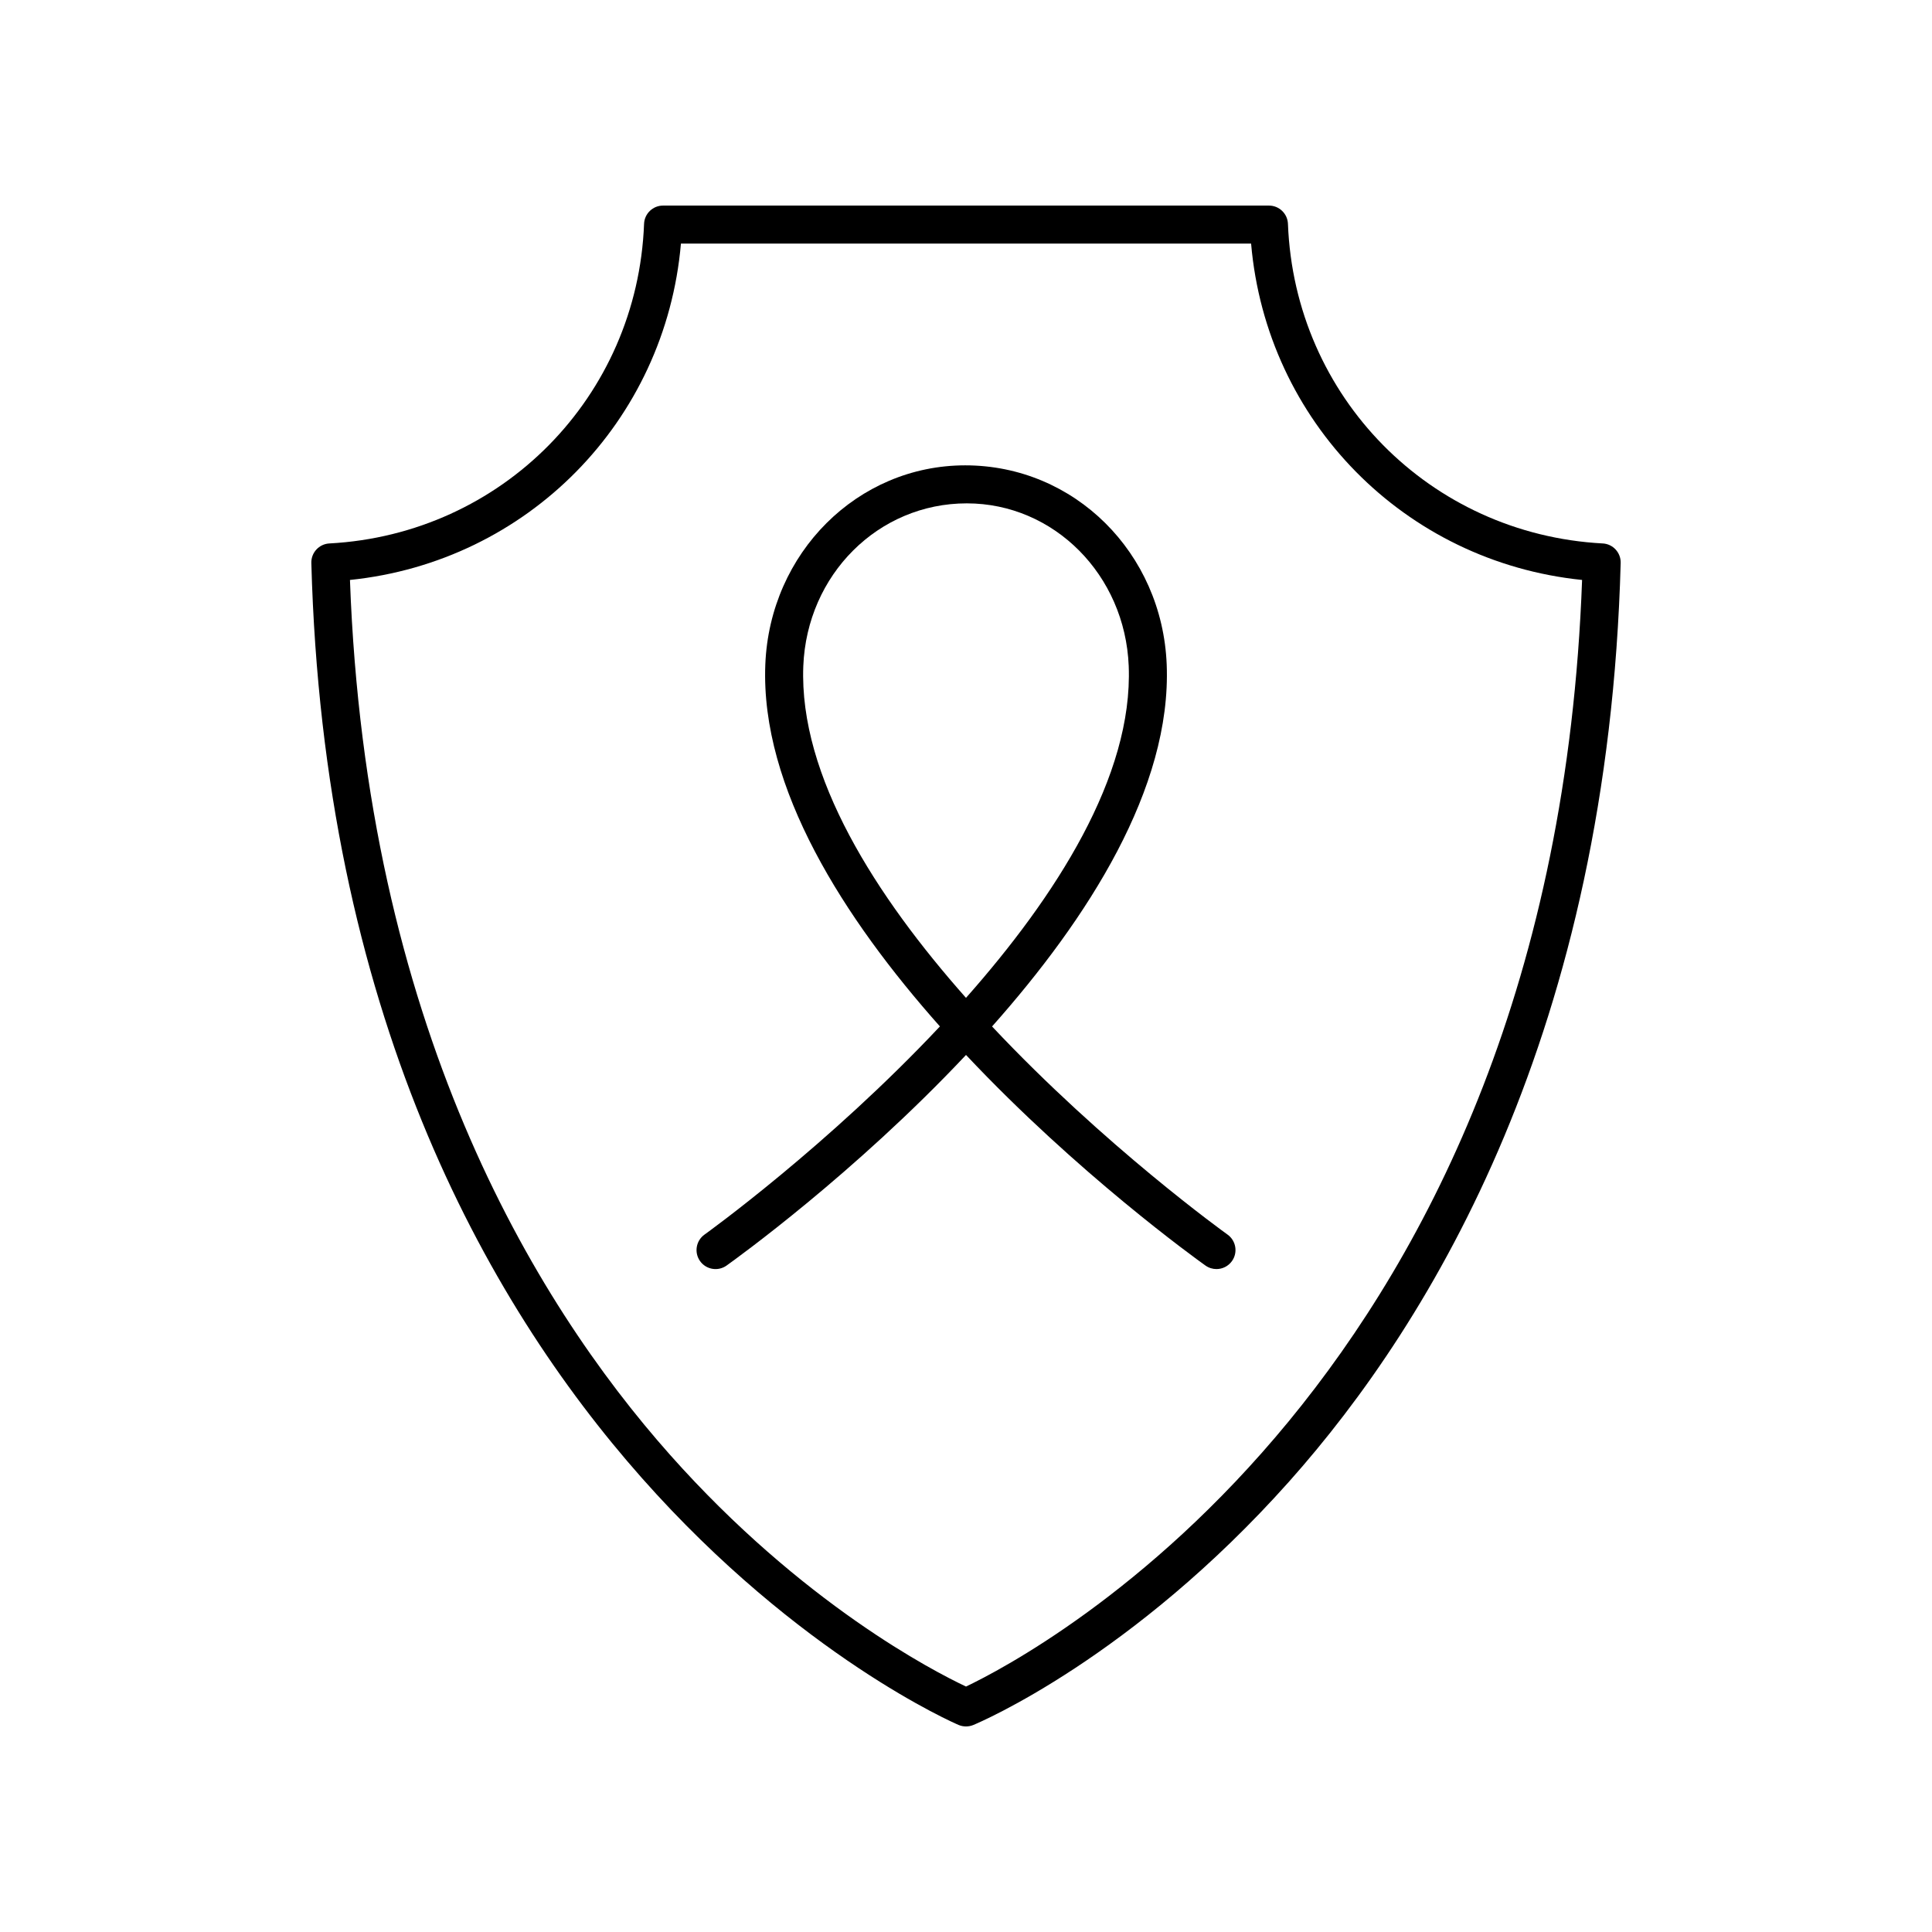
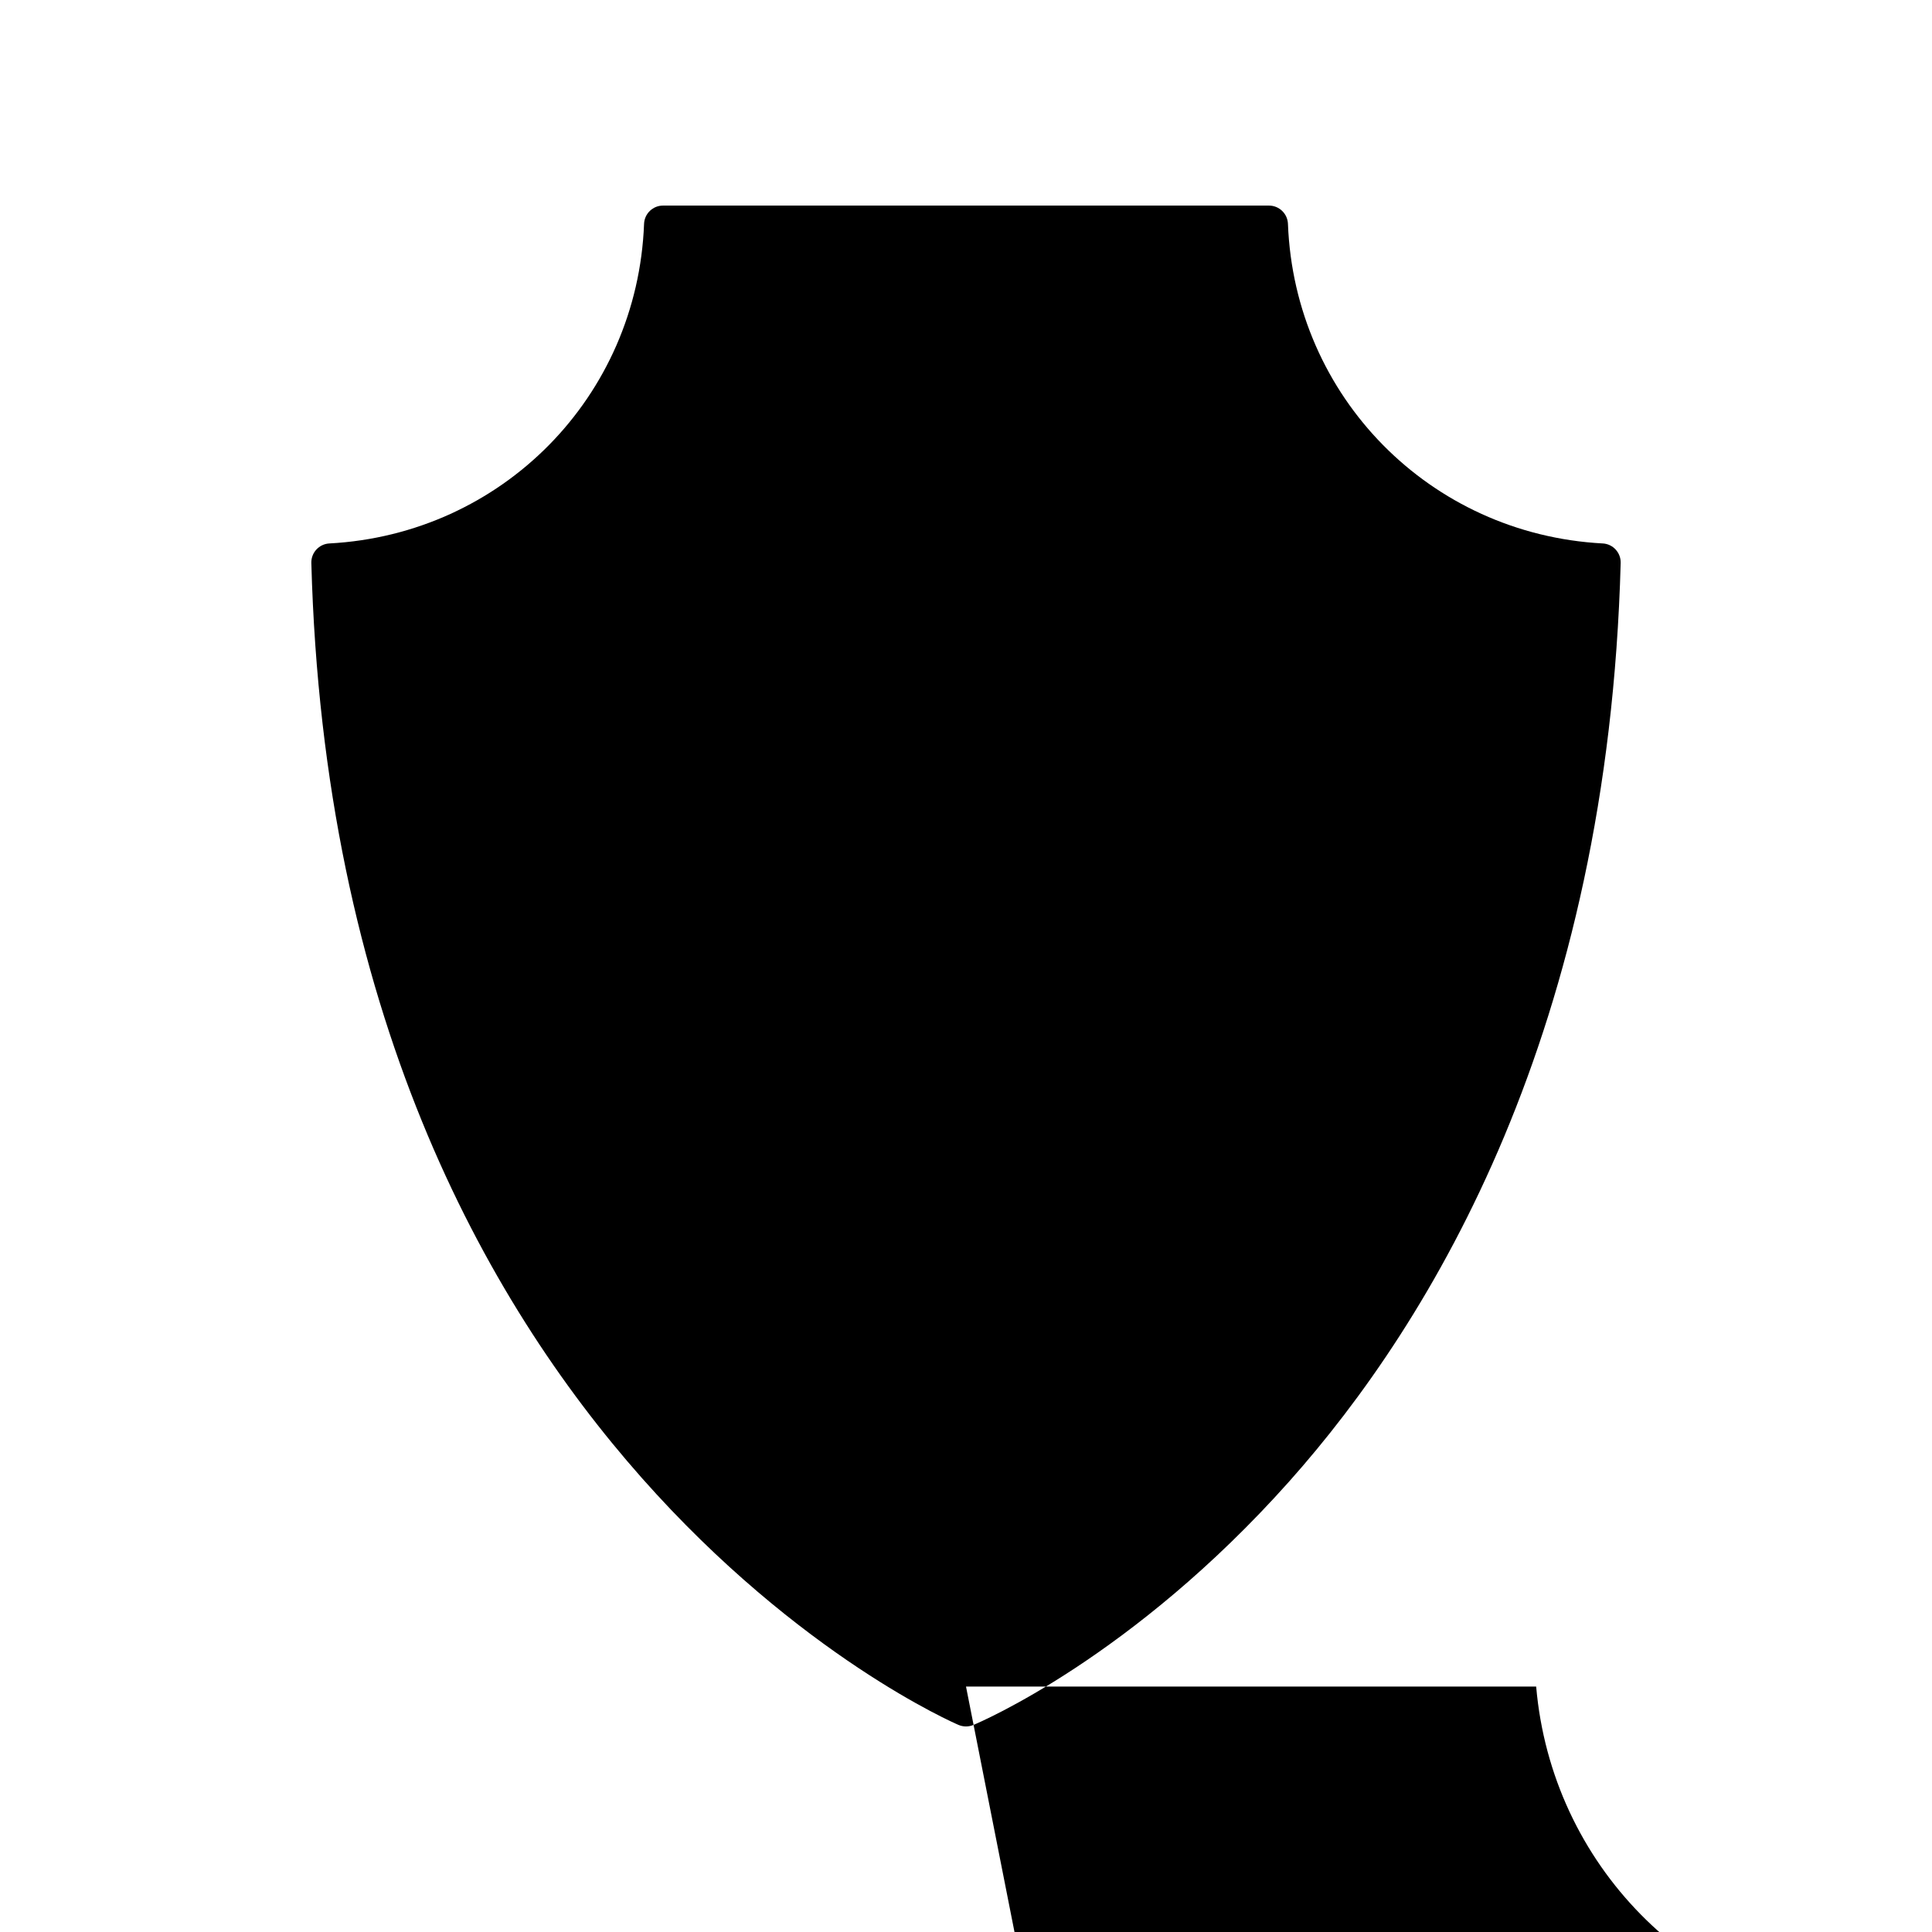
<svg xmlns="http://www.w3.org/2000/svg" fill="#000000" width="800px" height="800px" version="1.1" viewBox="144 144 512 512">
  <g>
-     <path d="m568.73 288.02c-45.785-2.457-81.645-38.867-83.41-84.691-0.105-2.711-2.328-4.848-5.035-4.848h-160.57c-2.707 0-4.93 2.141-5.031 4.848-1.766 45.824-37.625 82.238-83.41 84.691-2.727 0.148-4.84 2.441-4.766 5.172 6.379 236.62 169.91 307.27 171.56 307.95 0.617 0.254 1.273 0.383 1.934 0.383 0.656 0 1.312-0.129 1.934-0.383 1.699-0.707 42.062-17.816 83.668-64.488 38.258-42.914 84.559-119.99 87.891-243.47 0.07-2.731-2.039-5.023-4.766-5.168zm-168.73 302.93c-8.488-4-43.379-21.941-78.434-61.406-36.488-41.078-80.547-114.48-84.824-231.85 47.043-4.828 83.633-42.012 87.711-89.141h151.1c4.078 47.129 40.672 84.312 87.715 89.141-7.723 212.25-145.25 284.68-163.27 293.26z" />
-     <path d="m406.91 416.02c25.387-28.57 47.582-63.172 46.277-95.914-1.18-29.598-24.453-52.785-53.391-52.785-28.527 0-51.801 23.188-52.98 52.785-1.305 32.738 20.887 67.34 46.27 95.906-29.723 31.66-61.773 54.73-62.383 55.164-2.262 1.613-2.793 4.762-1.18 7.027 1.613 2.269 4.762 2.793 7.027 1.18 2.504-1.789 33.871-24.359 63.453-55.812 29.582 31.453 60.949 54.023 63.453 55.809 0.887 0.629 1.906 0.934 2.918 0.934 1.574 0 3.125-0.734 4.109-2.117 1.613-2.262 1.086-5.41-1.18-7.027-0.613-0.43-32.664-23.488-62.395-55.148zm-6.914-7.578c-23.793-26.859-44.273-58.711-43.113-87.934 0.965-24.176 19.816-43.113 43.324-43.113 23.098 0 41.949 18.938 42.914 43.113 1.164 29.215-19.332 61.066-43.125 87.934z" />
+     <path d="m568.73 288.02c-45.785-2.457-81.645-38.867-83.41-84.691-0.105-2.711-2.328-4.848-5.035-4.848h-160.57c-2.707 0-4.93 2.141-5.031 4.848-1.766 45.824-37.625 82.238-83.41 84.691-2.727 0.148-4.84 2.441-4.766 5.172 6.379 236.62 169.91 307.27 171.56 307.95 0.617 0.254 1.273 0.383 1.934 0.383 0.656 0 1.312-0.129 1.934-0.383 1.699-0.707 42.062-17.816 83.668-64.488 38.258-42.914 84.559-119.99 87.891-243.47 0.07-2.731-2.039-5.023-4.766-5.168zm-168.73 302.93h151.1c4.078 47.129 40.672 84.312 87.715 89.141-7.723 212.25-145.25 284.68-163.27 293.26z" />
  </g>
</svg>